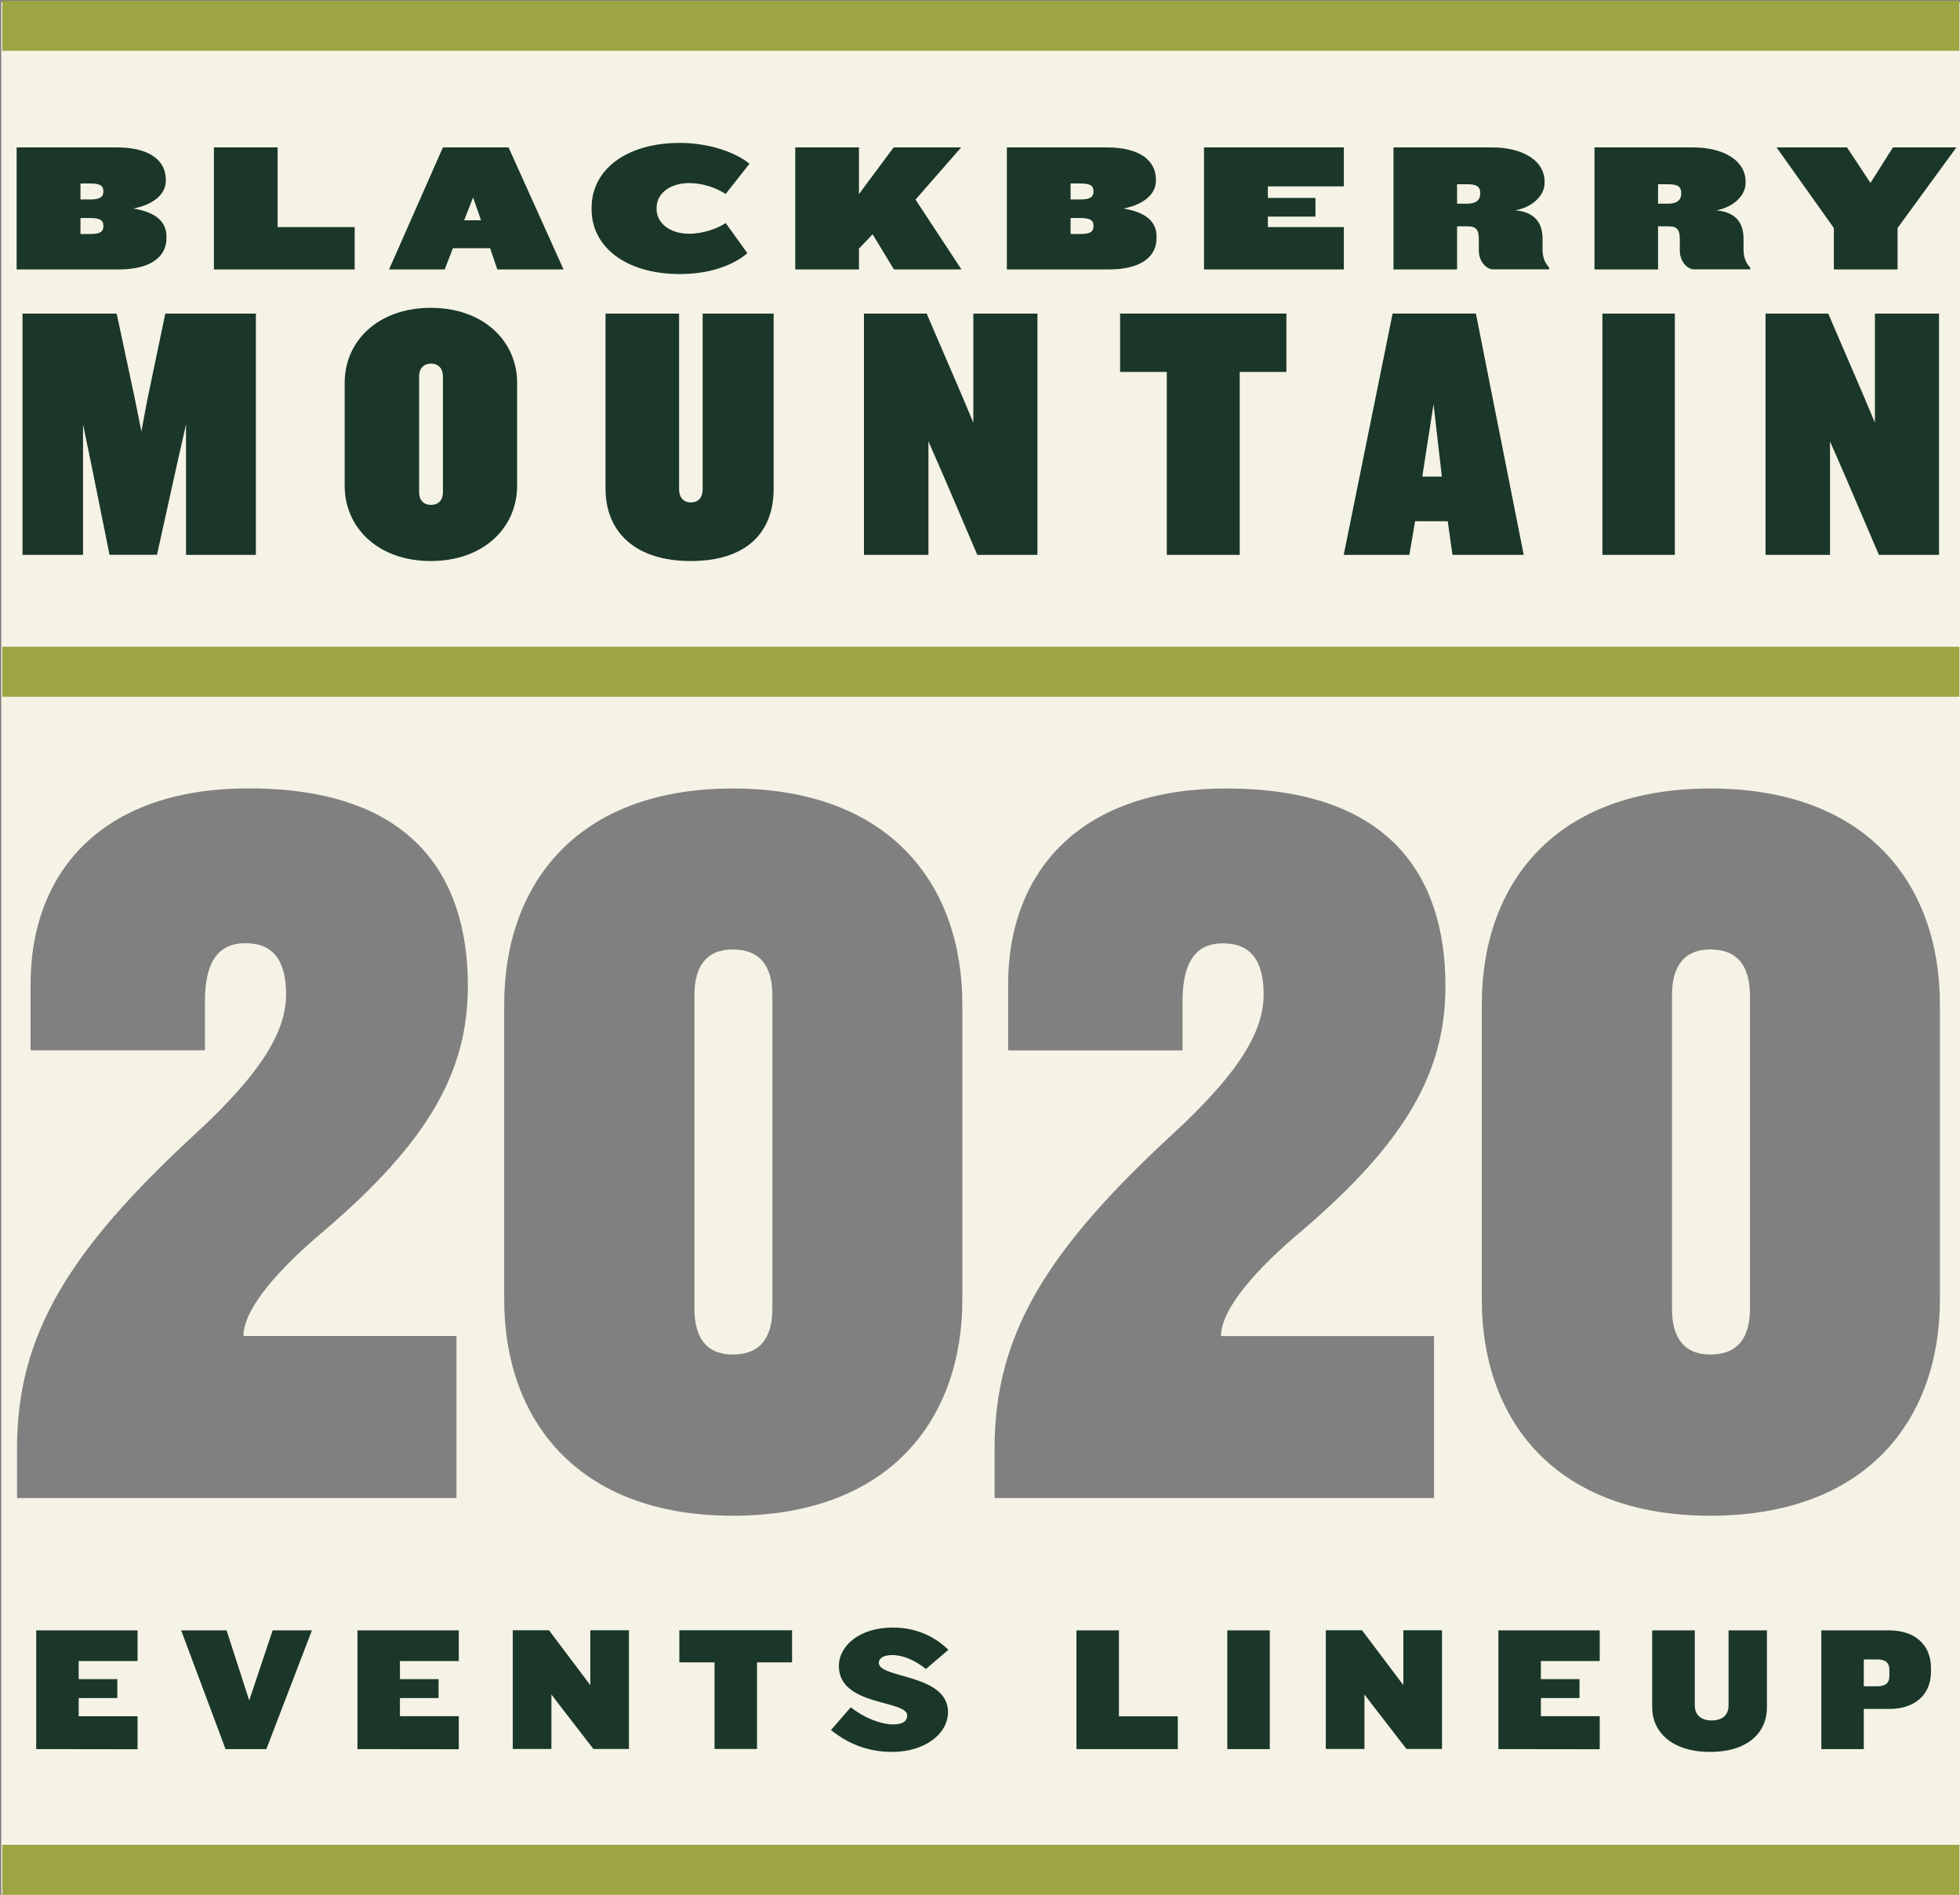
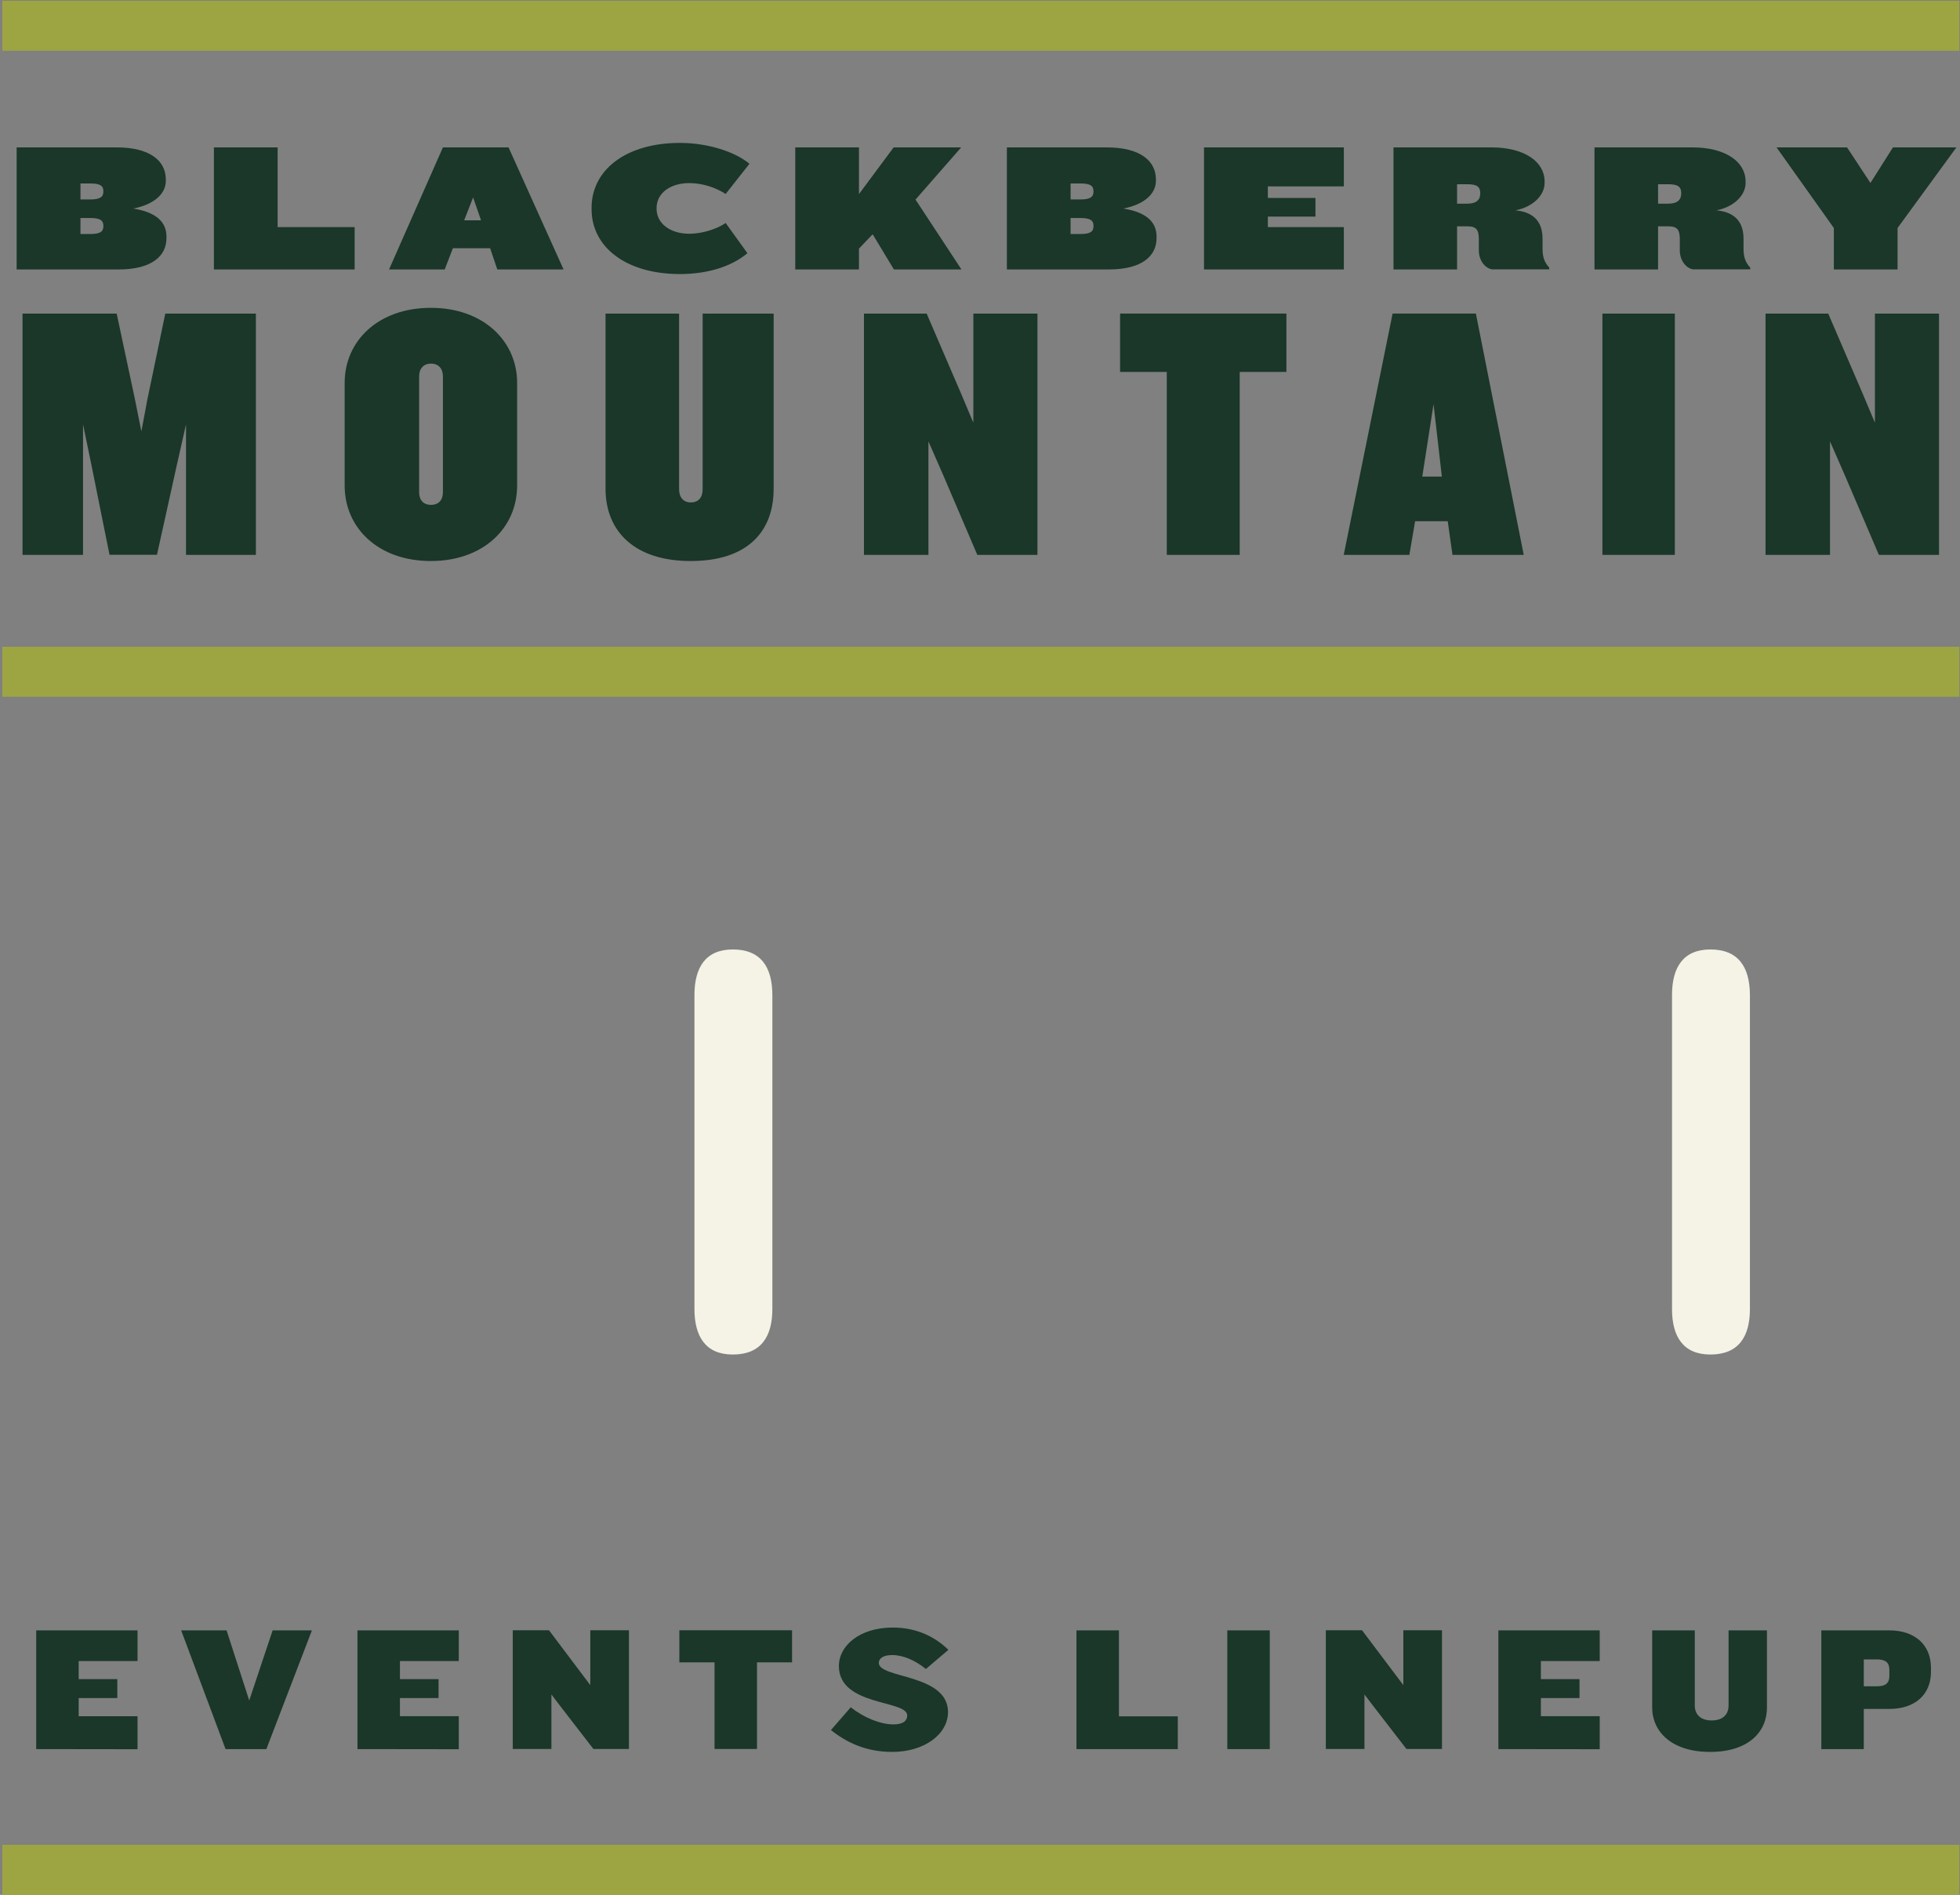
<svg xmlns="http://www.w3.org/2000/svg" version="1.1" id="Layer_1" x="0px" y="0px" viewBox="0 0 1532 1481" style="enable-background:new 0 0 1532 1481;" xml:space="preserve">
  <rect x="0" y="0" width="1532" height="1481" fill="#808080" stroke="none" />
  <style type="text/css">
	.st0{fill:#F5F3E5;}
	.st1{fill:#1A3729;}
	.st2{fill:#9DA543;}
</style>
  <g>
    <path class="st0" d="M572.8,742.1c-21.1,0-30,13.8-30,35.7v245.2c0,21.9,8.9,35.7,30,35.7c21.9,0,30.9-13.8,30.9-35.7V777.8   C603.7,755.9,594.7,742.1,572.8,742.1z" />
    <path class="st0" d="M1336.9,742.1c-21.1,0-30,13.8-30,35.7v245.2c0,21.9,8.9,35.7,30,35.7c21.9,0,30.9-13.8,30.9-35.7V777.8   C1367.7,755.9,1358.8,742.1,1336.9,742.1z" />
-     <path class="st0" d="M1,1.7V1481h1531.2V1.7H1z M356.8,1044.2v126.7H13.3v-39c0-88.5,40.6-154.3,138-244.4   C209,834.7,223.6,803,223.6,777c0-26.8-10.6-39.8-31.7-39.8c-21.9,0-31.7,15.4-31.7,45.5v38.2H23.9v-52   c0-83.6,52-152.7,170.5-152.7c130.7,0,171.3,71.5,171.3,154.3c0,65.8-29.2,121-114.5,193.3c-31.7,26.8-60.9,58.5-60.9,80.4H356.8z    M752.2,1015.8c0,93.4-56.8,168.9-179.5,168.9c-121.8,0-178.6-75.5-178.6-168.9V785.2c0-94.2,56.8-168.9,178.6-168.9   c122.6,0,179.5,74.7,179.5,168.9V1015.8z M1120.9,1044.2v126.7H777.4v-39c0-88.5,40.6-154.3,138-244.4   c57.7-52.8,72.3-84.4,72.3-110.4c0-26.8-10.6-39.8-31.7-39.8c-21.9,0-31.7,15.4-31.7,45.5v38.2H788v-52   c0-83.6,52-152.7,170.5-152.7c130.7,0,171.3,71.5,171.3,154.3c0,65.8-29.2,121-114.5,193.3c-31.7,26.8-60.9,58.5-60.9,80.4H1120.9z    M1516.3,1015.8c0,93.4-56.8,168.9-179.5,168.9c-121.8,0-178.6-75.5-178.6-168.9V785.2c0-94.2,56.8-168.9,178.6-168.9   c122.6,0,179.5,74.7,179.5,168.9V1015.8z" />
  </g>
  <path class="st1" d="M92.8,210.6H13v-95.4h78.1c26.2,0,38.5,10.5,38.5,25.1v1.1c0,9.7-8.6,18.3-25.4,21.6  c18.5,3,25.9,10.9,25.9,21.9v1.1C130.2,200,118.7,210.6,92.8,210.6L92.8,210.6z M80.8,149.4c0-4.3-2.7-6-10.2-6h-7.7v12.5h7.7  c7.4,0,10.2-1.9,10.2-6V149.4z M80.8,176.4c0-4.2-2.7-6-10.2-6h-7.7v12.5h7.7c7.4,0,10.2-1.7,10.2-6V176.4z M167.2,210.6v-95.4H217  v62.3h60.2v33.1H167.2z M388.7,210.6l-5.6-16.6H354l-6.4,16.6h-43.5l42.1-95.4h51.3l43,95.4H388.7z M369.8,154.3l-7,17.9H376  L369.8,154.3L369.8,154.3z M531.4,214.2c-41.8,0-69-20.9-69-50.7v-1.1c0-29.8,27.2-50.7,69-50.7c21.9,0,43.1,6.9,54.4,16.3  l-18.6,23.6c-7.7-5-18.2-8.5-28.5-8.5c-14.5,0-25.5,7.7-25.5,19.5v0.6c0,11.7,11,19.5,25.5,19.5c11,0,22.5-4.2,28.5-8.4l17,23.6  C572,208.2,553.3,214.2,531.4,214.2L531.4,214.2z M698.7,210.6l-16.6-27.5l-10.7,11.2v16.3h-49.8v-95.4h49.8v36.5l27.1-36.5h52.8  L715.6,156l35.9,54.6H698.7z M866.7,210.6H787v-95.4h78c26.2,0,38.5,10.5,38.5,25.1v1.1c0,9.7-8.6,18.3-25.4,21.6  c18.5,3,25.9,10.9,25.9,21.9v1.1C904.1,200,892.7,210.6,866.7,210.6L866.7,210.6z M854.7,149.4c0-4.3-2.7-6-10.2-6h-7.7v12.5h7.7  c7.4,0,10.2-1.9,10.2-6V149.4z M854.7,176.4c0-4.2-2.7-6-10.2-6h-7.7v12.5h7.7c7.4,0,10.2-1.7,10.2-6V176.4z M941.1,210.6v-95.4  h109.3v30.5H991v9h37.2v14.6H991v8.2h59.4v33.1H941.1L941.1,210.6z M1167.4,210.6c-5.7,0-11.5-6.3-11.5-14.8v-8.7  c0-6.7-1.4-10.2-8.7-10.2h-8.3v33.7h-49.7v-95.4h76.6c25.9,0,41.5,11.3,41.5,26.6v1.3c0,9.2-8.7,18.6-22.8,21.3  c16.6,1.6,21.2,11.3,21.2,22.3v7.9c0,6,1.4,10.5,5.2,14.5v1.4h-43.5L1167.4,210.6L1167.4,210.6z M1157,150.9c0-5-2.7-6.9-10.2-6.9  h-7.9v15.2h7.9c7.4,0,10.2-3.2,10.2-7.9V150.9L1157,150.9z M1324.5,210.6c-5.7,0-11.5-6.3-11.5-14.8v-8.7c0-6.7-1.4-10.2-8.7-10.2  h-8.3v33.7h-49.7v-95.4h76.6c25.9,0,41.5,11.3,41.5,26.6v1.3c0,9.2-8.7,18.6-22.8,21.3c16.6,1.6,21.2,11.3,21.2,22.3v7.9  c0,6,1.4,10.5,5.2,14.5v1.4h-43.5L1324.5,210.6L1324.5,210.6z M1314.1,150.9c0-5-2.7-6.9-10.2-6.9h-7.9v15.2h7.9  c7.4,0,10.2-3.2,10.2-7.9V150.9L1314.1,150.9z M1483.2,178.2v32.4h-49.8v-32.4l-44.8-63h55.1L1462,143l17.6-27.8h49.6L1483.2,178.2  L1483.2,178.2z M145.4,433.7v-102l-7.1,31.4l-15.6,70.5H85.6l-14.2-70.5l-6.5-31.4v102H17.6V245.1h73.6l14.2,66.6l5.1,25.5l4.8-25.5  l13.9-66.6H200v188.6H145.4z M336.8,438.5c-41.4,0-67.4-26.1-67.4-58.9v-80.4c0-32.6,26.1-58.6,67.4-58.6  c41.1,0,67.4,26.1,67.4,58.6v80.4C404.2,412.5,377.9,438.5,336.8,438.5z M346.2,294.1c0-5.9-3.4-9.9-9.3-9.9s-9.3,4-9.3,9.9v90.6  c0,6.2,3.4,9.9,9.3,9.9s9.3-3.7,9.3-9.9V294.1z M539.9,438.5c-43.6,0-66.6-22.9-66.6-56.6V245.1h57.5v137.4c0,6.2,3.4,10.2,9.1,10.2  c6.2,0,9.3-4,9.3-10.2V245.1h55.5v136.8C604.8,415.6,584.1,438.5,539.9,438.5L539.9,438.5z M763.9,433.7l-26.3-61.5L725.7,345v88.7  h-50.4V245.1h49l27.2,63.2l9.3,22.1v-85.3h50.1v188.6H763.9L763.9,433.7z M969,290.7v143h-57v-143h-36.5v-45.6h130v45.6H969z   M1135.3,433.7l-3.7-26.3h-25.5l-4.5,26.3h-51.3l38.2-188.6h65.1l37.4,188.6H1135.3z M1120.5,315.9l-8.8,56.6h15.3L1120.5,315.9z   M1252.5,433.7V245.1h56.6v188.6H1252.5z M1468.6,433.7l-26.3-61.5l-11.9-27.2v88.7H1380V245.1h49l27.2,63.2l9.3,22.1v-85.3h50.1  v188.6H1468.6z M28.3,1367.1v-92.8h79.2v24h-46v14.1h30.2v14.8H61.5v14.2h46v25.8C107.5,1367.2,28.3,1367.1,28.3,1367.1z   M208.2,1367.1h-31.9l-34.7-92.8h35.5l17.7,54.8l18.3-54.8h30.7L208.2,1367.1L208.2,1367.1z M279.4,1367.1v-92.8h79.2v24h-46v14.1  h30.2v14.8h-30.2v14.2h46v25.8L279.4,1367.1L279.4,1367.1z M463.9,1367.1l-26.5-34.3l-6.4-8.4v42.6h-30.2v-92.8h28.3l26.2,34.8  l6.1,8.1v-42.9h30.2v92.8h-27.7V1367.1L463.9,1367.1z M591.7,1299.3v67.7h-33.2v-67.7H531v-25.1h88.1v25.1H591.7L591.7,1299.3z   M697.4,1369.3c-20.1,0-35.4-7.1-47.9-17.1l15.5-17.8c10.2,8.2,23.4,13.4,33.2,13.4c8.2,0,10.9-3.1,10.9-7c0-12.3-53.4-7-53.4-38.6  c0-16,16.3-30.1,42.1-30.1c19.1,0,33.3,7.5,43.5,17.4l-17.6,15c-8.2-6.7-17.7-10.9-26.3-10.9c-6.8,0-10.5,2.5-10.5,6.1  c0,12.4,54.1,8.4,54.1,38.5C740.9,1355.6,722.4,1369.3,697.4,1369.3z M841.4,1367.1v-92.8h33.2v67.2h46v25.6L841.4,1367.1  L841.4,1367.1z M959.3,1367.1v-92.8h33.2v92.8H959.3z M1099.4,1367.1l-26.5-34.3l-6.4-8.4v42.6h-30.2v-92.8h28.3l26.2,34.8l6.1,8.1  v-42.9h30.2v92.8h-27.7V1367.1L1099.4,1367.1z M1171.2,1367.1v-92.8h79.2v24h-46v14.1h30.2v14.8h-30.2v14.2h46v25.8L1171.2,1367.1z   M1336.7,1369.3c-30,0-45.3-15.7-45.3-34.8v-60.2h33.3v58.7c0,7.2,4.7,11.7,13.2,11.7c8.6,0,13.2-4.5,13.2-11.7v-58.7h30v60.2  C1381.2,1353.5,1366.8,1369.3,1336.7,1369.3L1336.7,1369.3z M1476.9,1335.7h-20.1v31.4h-33.2v-92.8h53.2c19.2,0,32.5,10.7,32.5,29.3  v2.9C1509.4,1325.1,1496.1,1335.7,1476.9,1335.7z M1476.8,1305.1c0-5.6-3.1-8.1-9.5-8.1h-10.5v21h10.5c6,0,9.5-2.1,9.5-8.1V1305.1z" />
  <rect x="1.8" y="1441.9" class="st2" width="1529.7" height="39.1" />
  <polygon class="st2" points="1.8,505.5 1531.5,505.5 1531.5,544.6 1.8,544.6 1.8,505.5 " />
  <rect x="1.8" y="0.6" class="st2" width="1529.7" height="39.1" />
</svg>